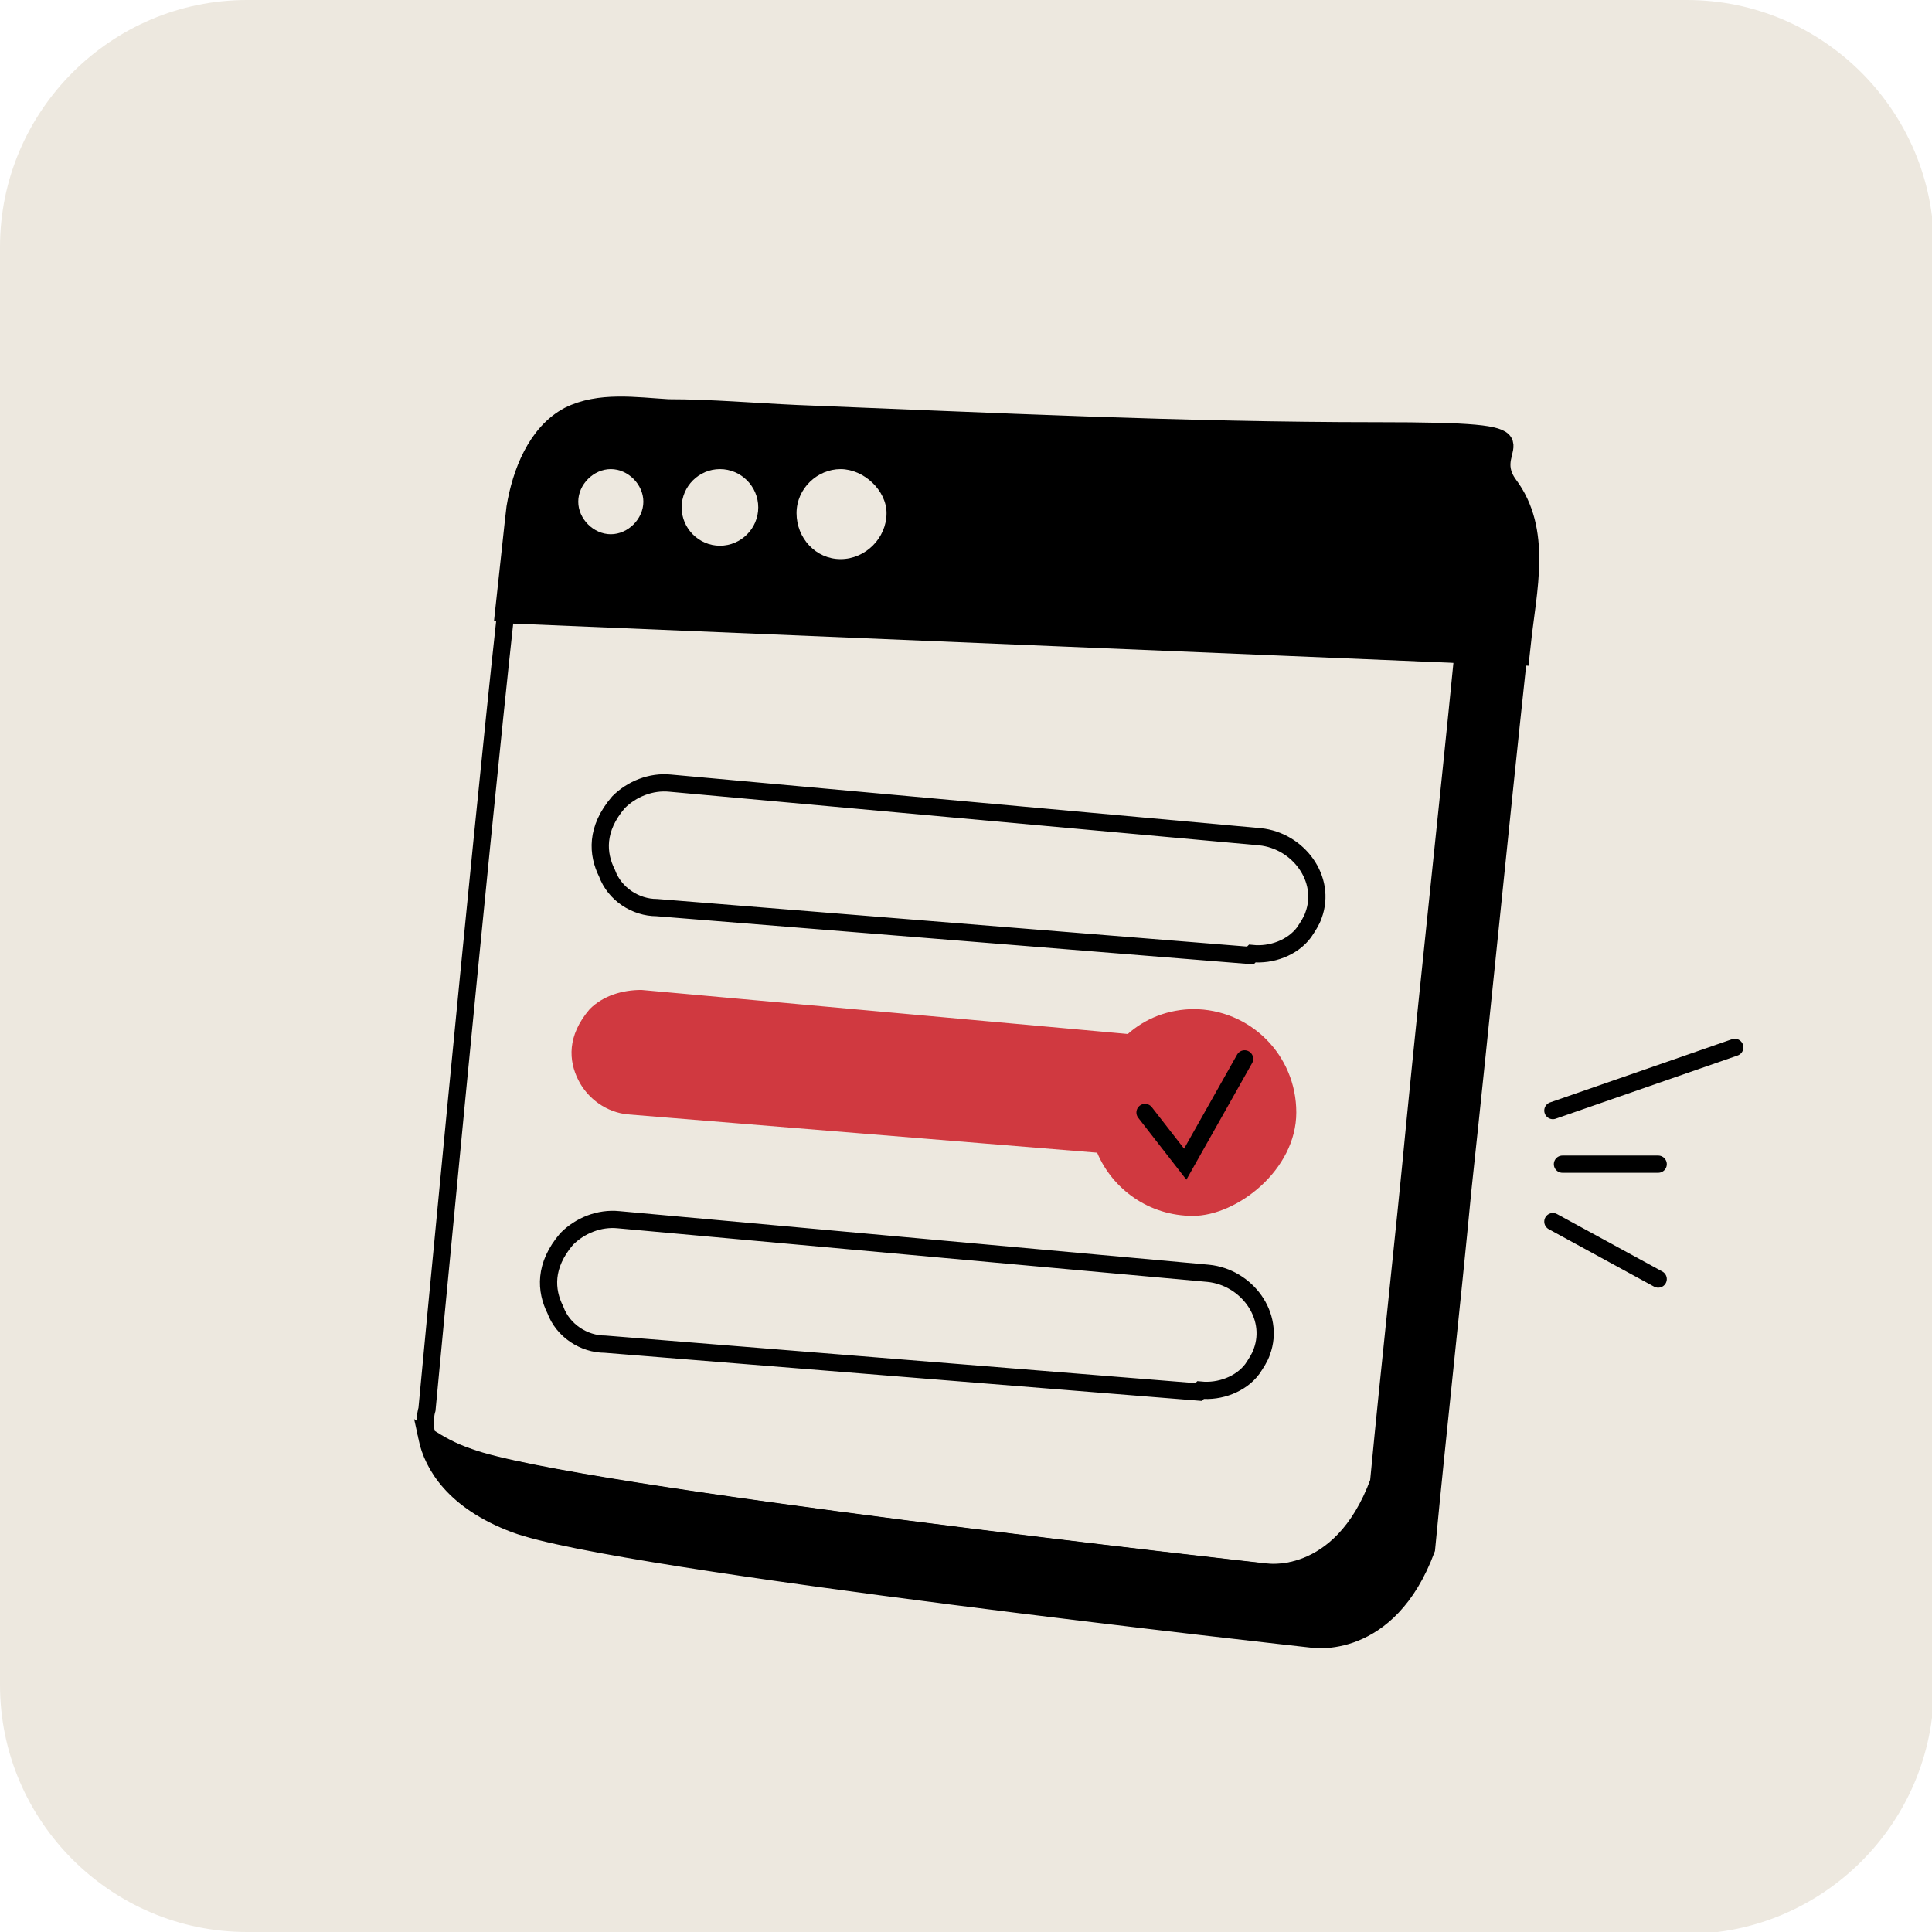
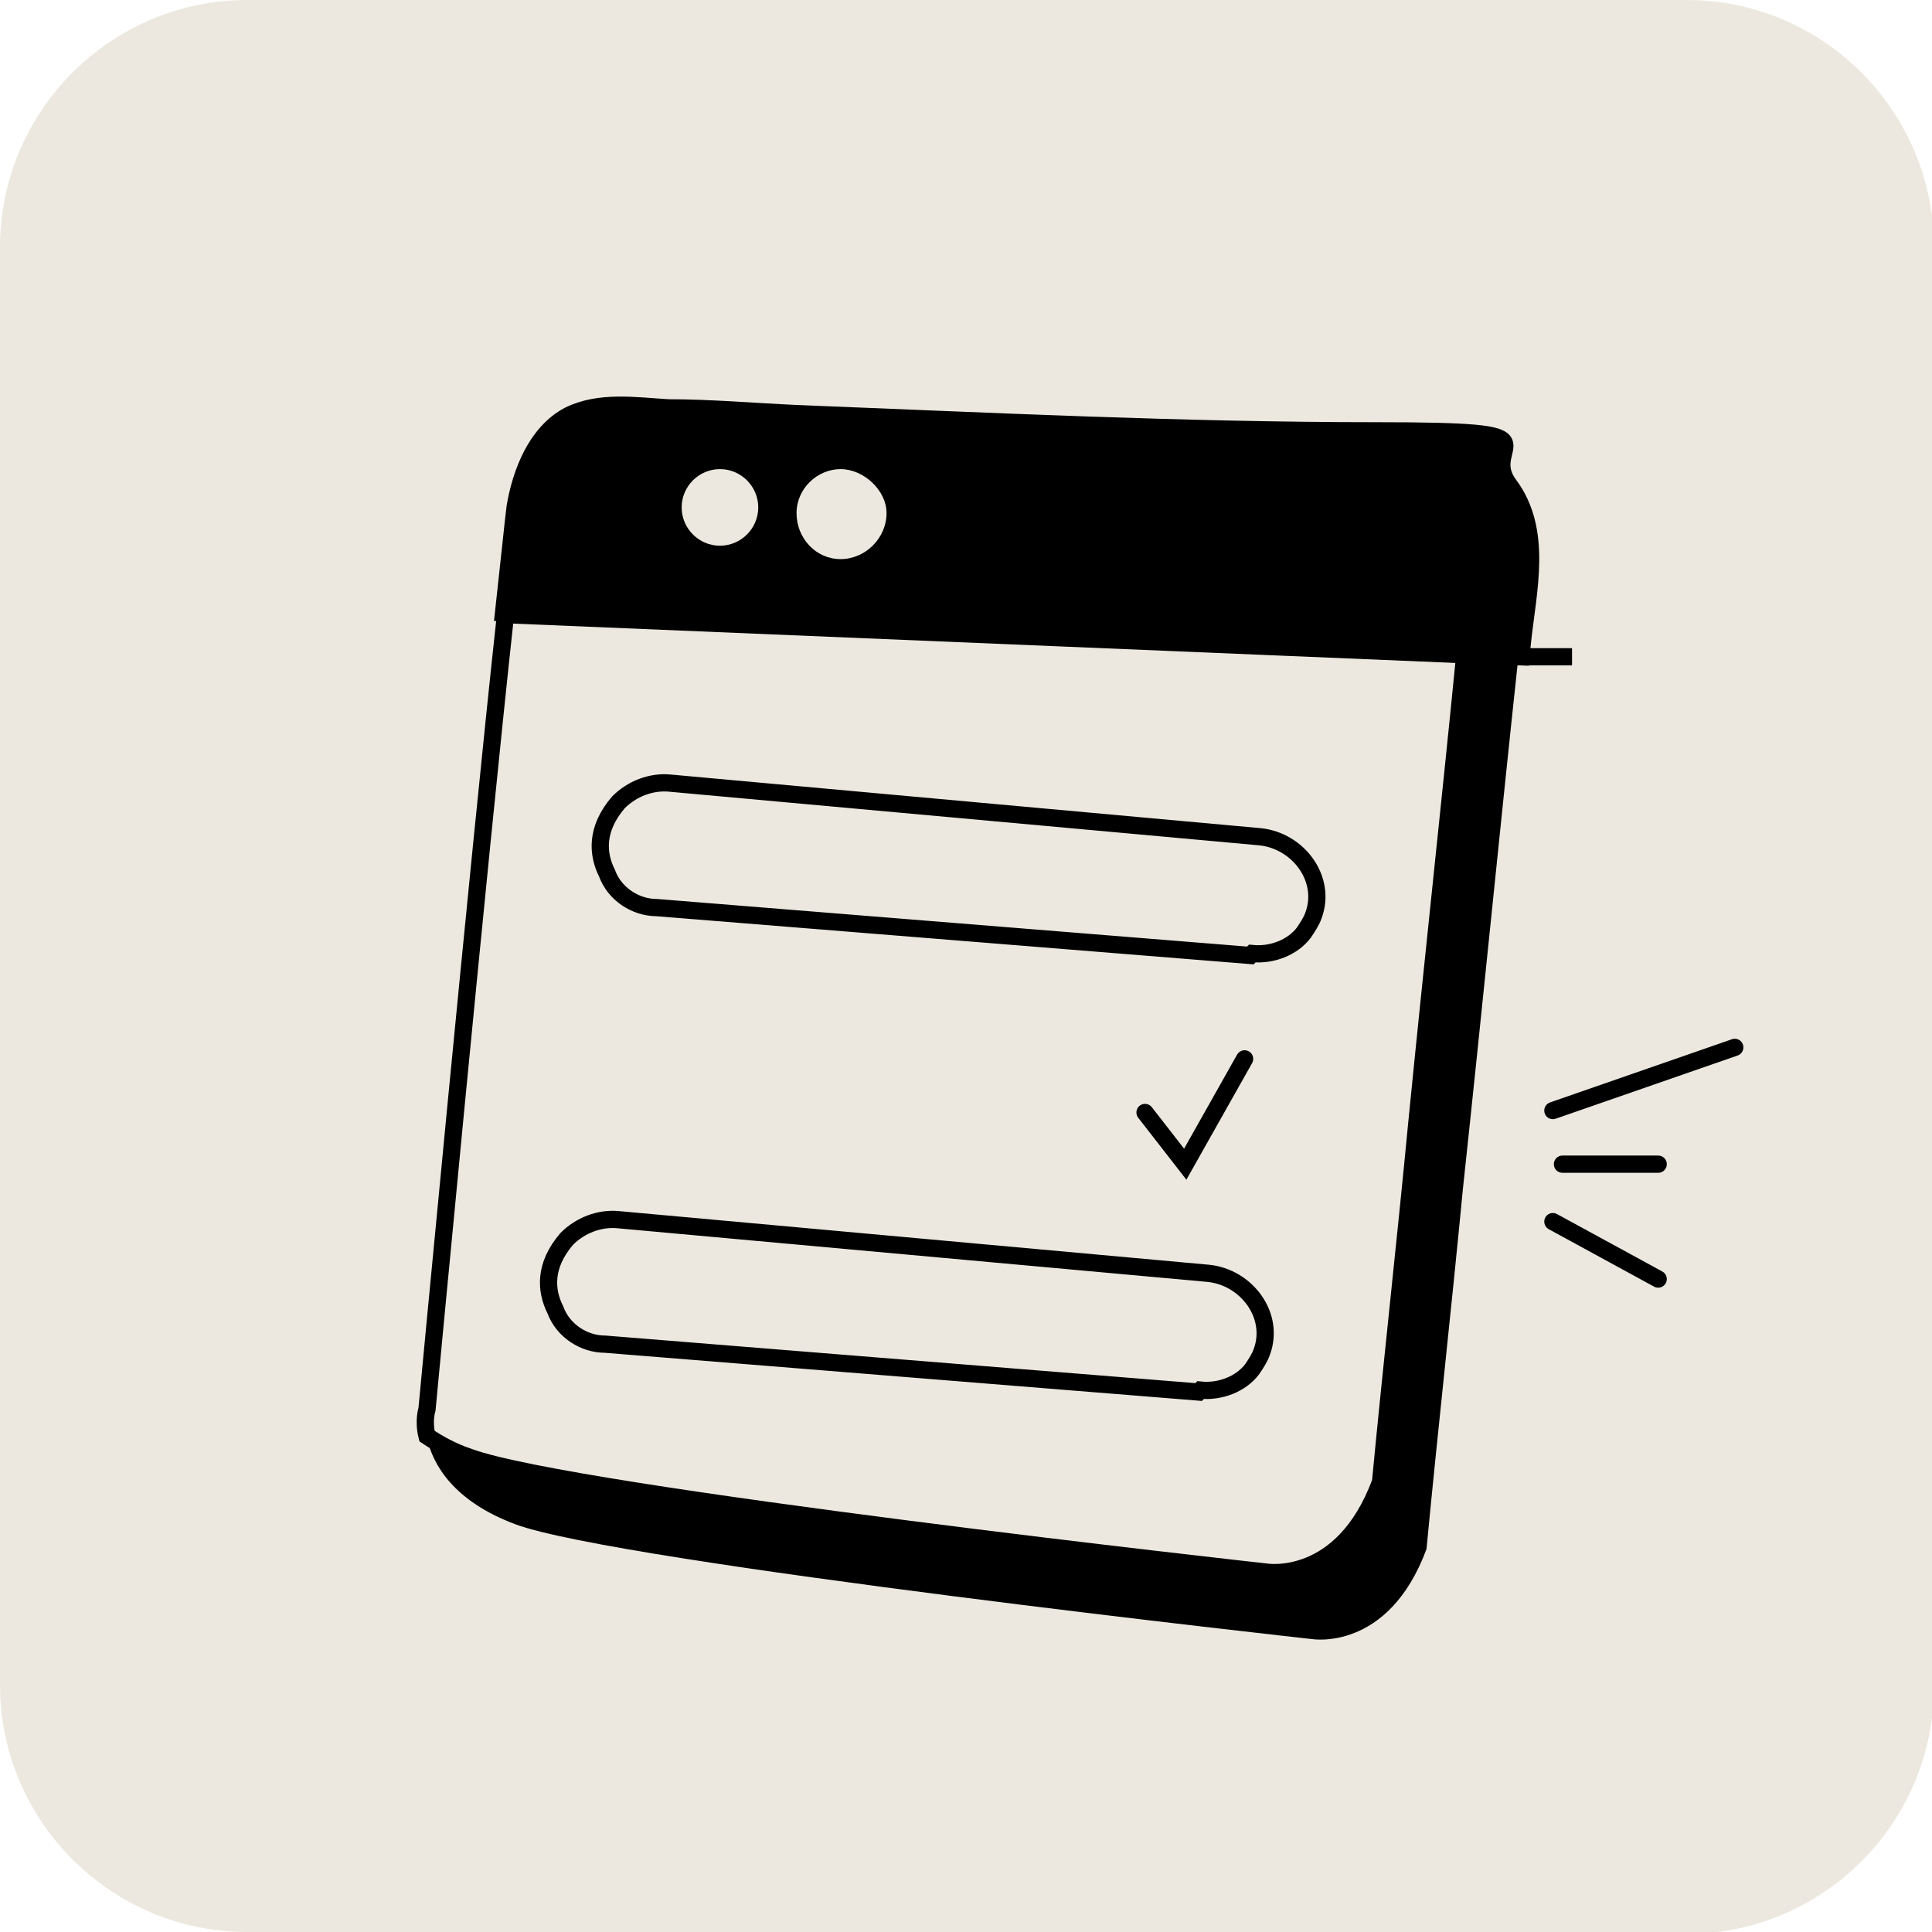
<svg xmlns="http://www.w3.org/2000/svg" id="Capa_1" data-name="Capa 1" version="1.1" viewBox="0 0 100.9 100.9">
  <defs>
    <style> .cls-1 { fill: #000; } .cls-1, .cls-2, .cls-3 { stroke-width: 0px; } .cls-2 { fill: #d03940; } .cls-4 { fill: none; stroke: #000; stroke-linecap: round; stroke-miterlimit: 10; stroke-width: .9px; } .cls-3 { fill: #ede8df; } </style>
  </defs>
  <path class="cls-3" d="M88.1,100.9H12.9c-7.1,0-12.9-5.8-12.9-12.9V12.9C0,5.8,5.8,0,12.9,0h75.2c7.1,0,12.9,5.8,12.9,12.9v75.2c0,7.1-5.8,12.9-12.9,12.9" />
  <path class="cls-1" d="M79.4,33.5c0,.3,0,.5,0,.8l-53.1-2.3c.3-2.7.5-4.7.6-5.5.3-1.8,1.1-3.9,2.8-4.8,1.6-.8,3.5-.5,5.2-.4,2.2,0,4.5.2,6.7.3,10.1.4,20.2.9,30.3.9s5.3.6,6.9,2.8c1.8,2.4,1,5.5.7,8.3" />
  <path class="cls-4" d="M79.4,33.5c0,.3,0,.5,0,.8l-53.1-2.3c.3-2.7.5-4.7.6-5.5.3-1.8,1.1-3.9,2.8-4.8,1.6-.8,3.5-.5,5.2-.4,2.2,0,4.5.2,6.7.3,10.1.4,20.2.9,30.3.9s5.3.6,6.9,2.8c1.8,2.4,1,5.5.7,8.3Z" />
  <path class="cls-1" d="M79.3,34.3c-1,9.3-1.9,18.5-2.9,27.8-.6,6.3-1.3,12.5-1.9,18.8-2,5.4-6,4.7-6,4.7,0,0-36.3-4-41.6-6-3.2-1.2-4.3-3.1-4.6-4.5,0,0,0,0,0,0,.6.4,1.2.7,2.1,1,5.4,2,41.6,6,41.6,6,0,0,4,.7,6-4.7.6-6.3,1.3-12.5,1.9-18.8.8-8.1,1.7-16.3,2.5-24.4h2.8Z" />
-   <path class="cls-4" d="M79.3,34.3c-1,9.3-1.9,18.5-2.9,27.8-.6,6.3-1.3,12.5-1.9,18.8-2,5.4-6,4.7-6,4.7,0,0-36.3-4-41.6-6-3.2-1.2-4.3-3.1-4.6-4.5,0,0,0,0,0,0,.6.4,1.2.7,2.1,1,5.4,2,41.6,6,41.6,6,0,0,4,.7,6-4.7.6-6.3,1.3-12.5,1.9-18.8.8-8.1,1.7-16.3,2.5-24.4h2.8Z" />
+   <path class="cls-4" d="M79.3,34.3h2.8Z" />
  <path class="cls-4" d="M76.5,34.2c-.8,8.1-1.7,16.3-2.5,24.4-.6,6.3-1.3,12.5-1.9,18.8-2,5.4-6,4.7-6,4.7,0,0-36.2-4-41.6-6-.9-.3-1.6-.7-2.2-1.1-.2-.8,0-1.4,0-1.4,0,0,2.7-28.7,4.1-41.5l50.3,2.1Z" />
  <path class="cls-4" d="M65.3,49.9l-31-2.5c-1.1,0-2.2-.7-2.6-1.8-.5-1-.6-2.3.6-3.7.7-.7,1.7-1.1,2.7-1l30.8,2.8c2,.2,3.5,2.2,2.8,4.1-.1.3-.3.6-.5.9-.6.8-1.7,1.2-2.7,1.1Z" />
  <path class="cls-4" d="M62.6,72.7l-31-2.5c-1.1,0-2.2-.7-2.6-1.8-.5-1-.6-2.3.6-3.7.7-.7,1.7-1.1,2.7-1l30.8,2.8c2,.2,3.5,2.2,2.8,4.1-.1.3-.3.6-.5.9-.6.8-1.7,1.2-2.7,1.1Z" />
-   <path class="cls-2" d="M62.4,52.7c-1.4,0-2.6.5-3.5,1.3l-25.4-2.3c-1,0-2,.3-2.7,1-1.2,1.4-1.1,2.7-.6,3.7.5,1,1.5,1.7,2.6,1.8l24.5,2c.8,1.9,2.7,3.3,5,3.3s5.4-2.4,5.4-5.4-2.4-5.4-5.4-5.4" />
  <polyline class="cls-4" points="59.8 58.1 61.9 60.8 65 55.3" />
  <line class="cls-4" x1="81.1" y1="58" x2="90.6" y2="54.7" />
  <line class="cls-4" x1="81.6" y1="60.8" x2="86.6" y2="60.8" />
  <line class="cls-4" x1="81.1" y1="63.8" x2="86.6" y2="66.8" />
-   <path class="cls-3" d="M33.6,26.2c0,.9-.8,1.7-1.7,1.7s-1.7-.8-1.7-1.7.8-1.7,1.7-1.7,1.7.8,1.7,1.7" />
  <path class="cls-3" d="M39.6,26.5c0,1.1-.9,2-2,2s-2-.9-2-2,.9-2,2-2,2,.9,2,2" />
  <path class="cls-3" d="M46.3,26.8c0,1.3-1.1,2.4-2.4,2.4s-2.3-1.1-2.3-2.4,1.1-2.3,2.3-2.3,2.4,1.1,2.4,2.3" />
</svg>